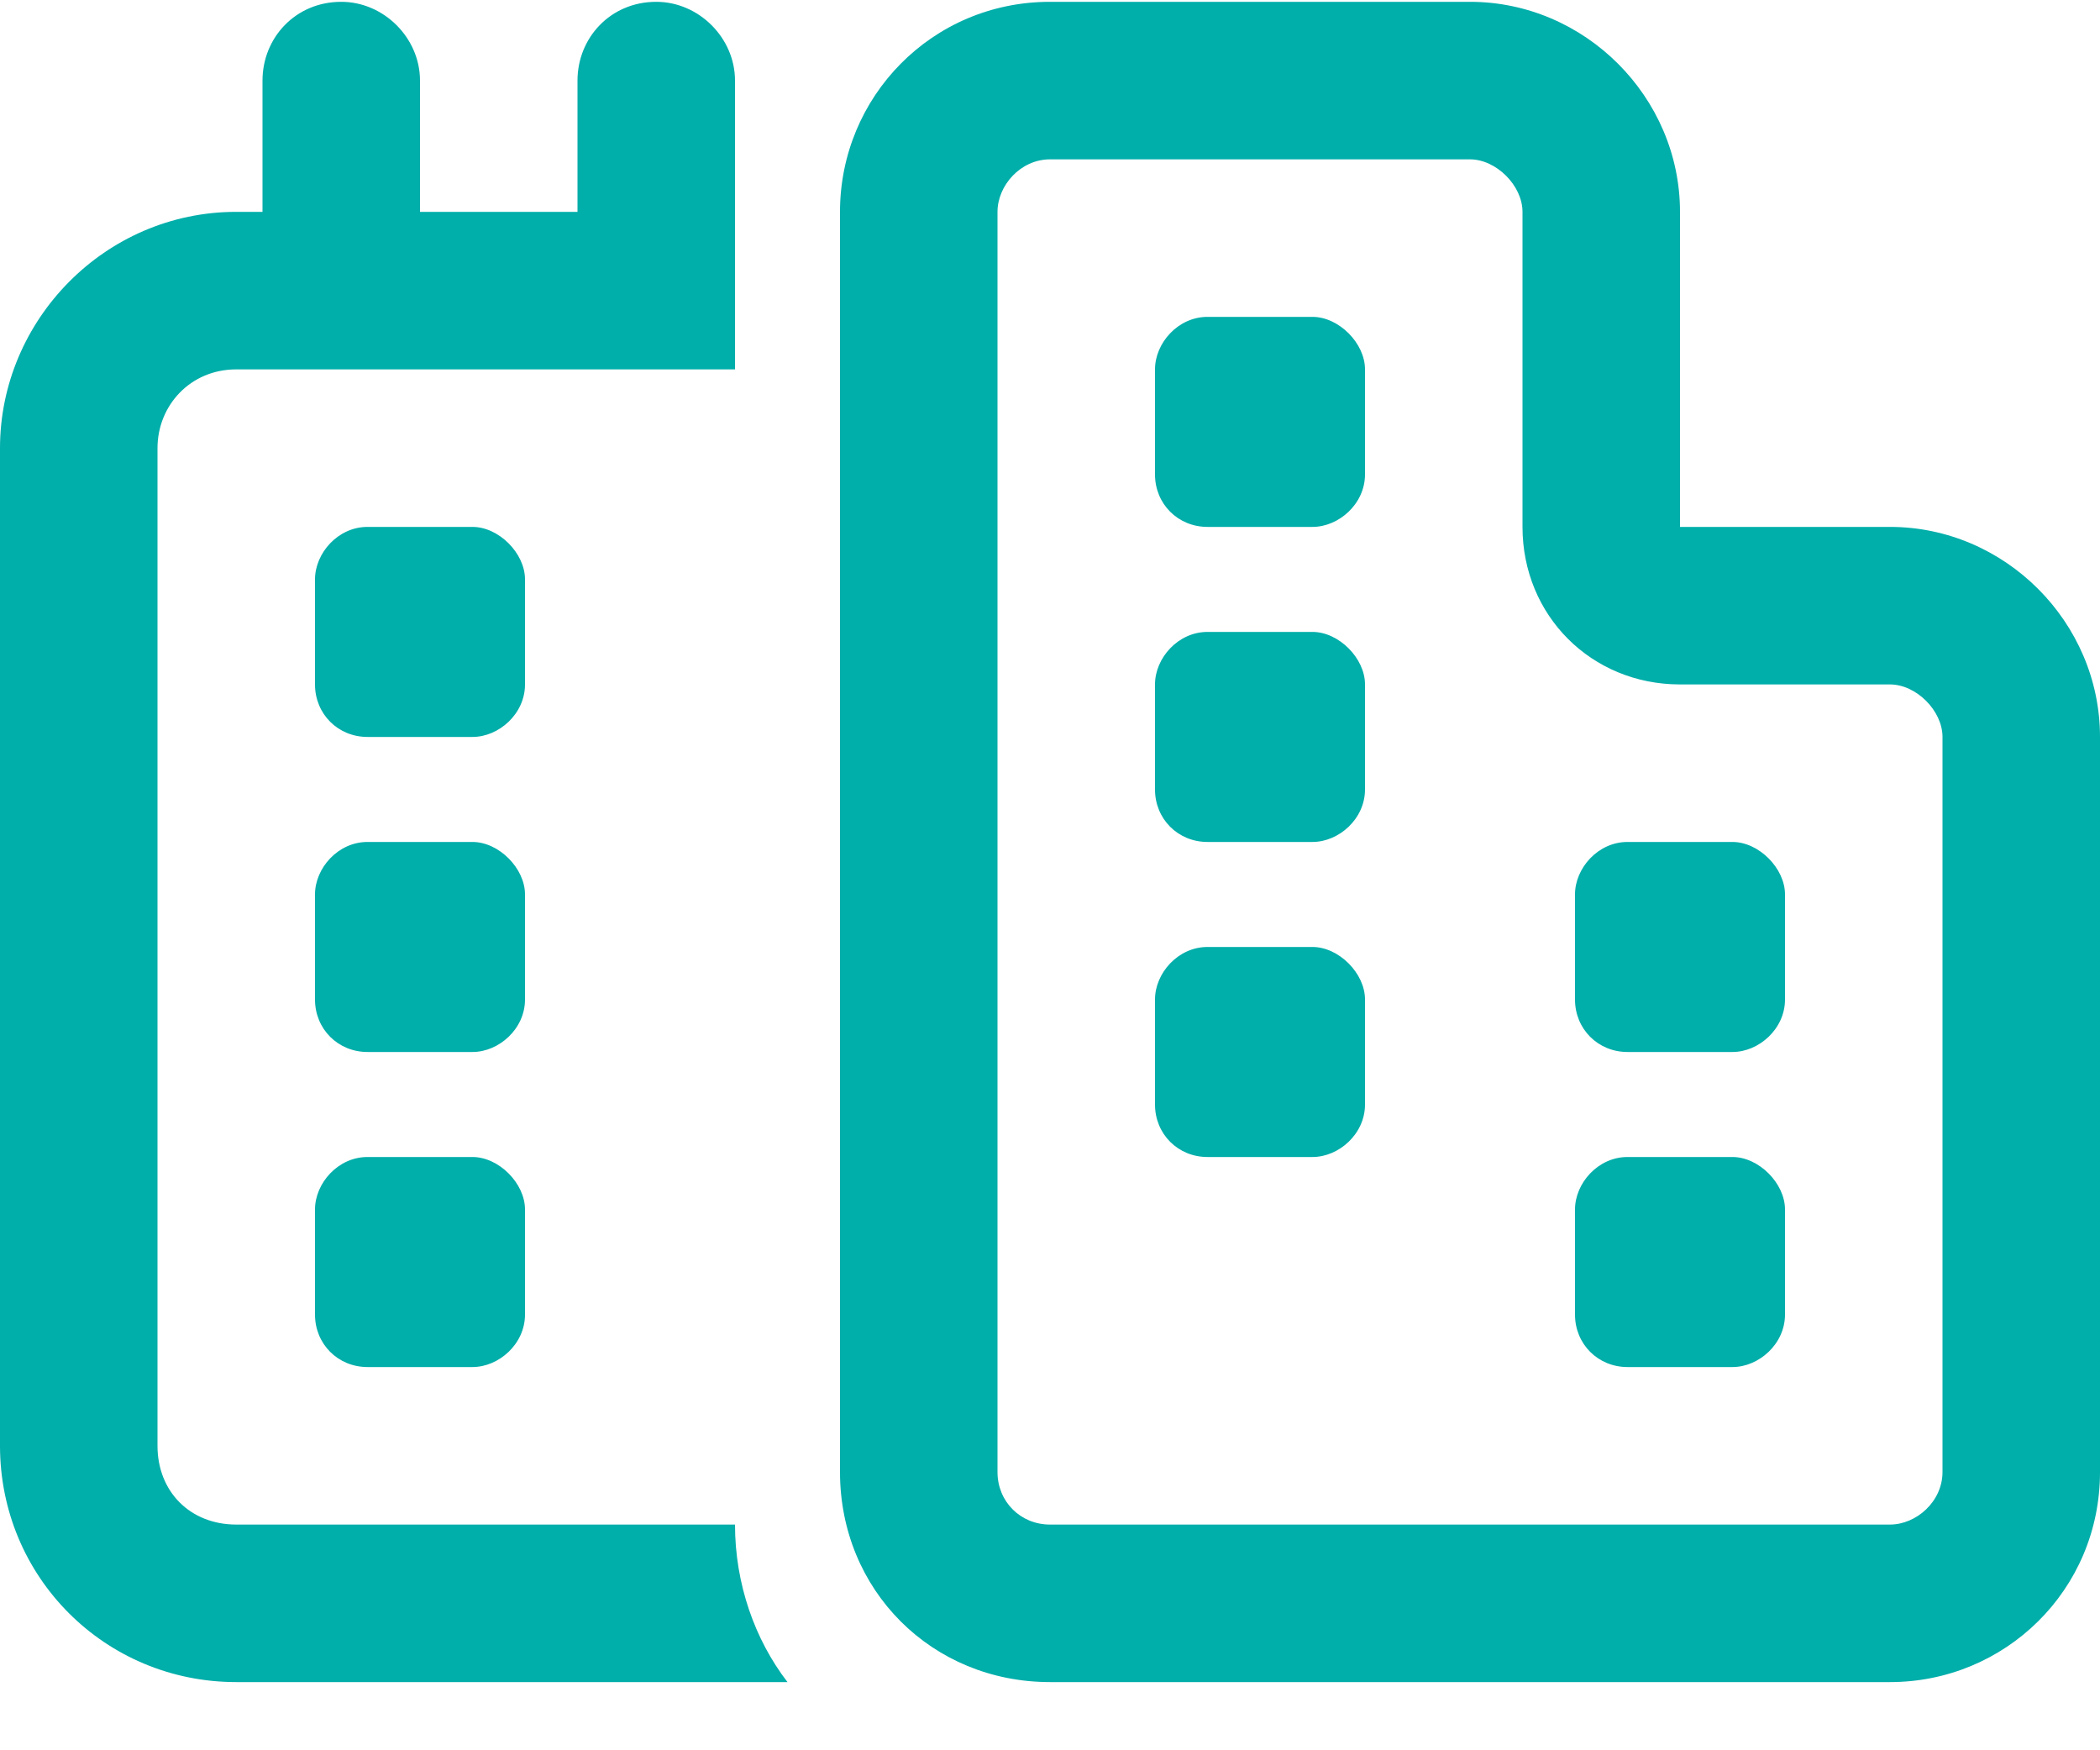
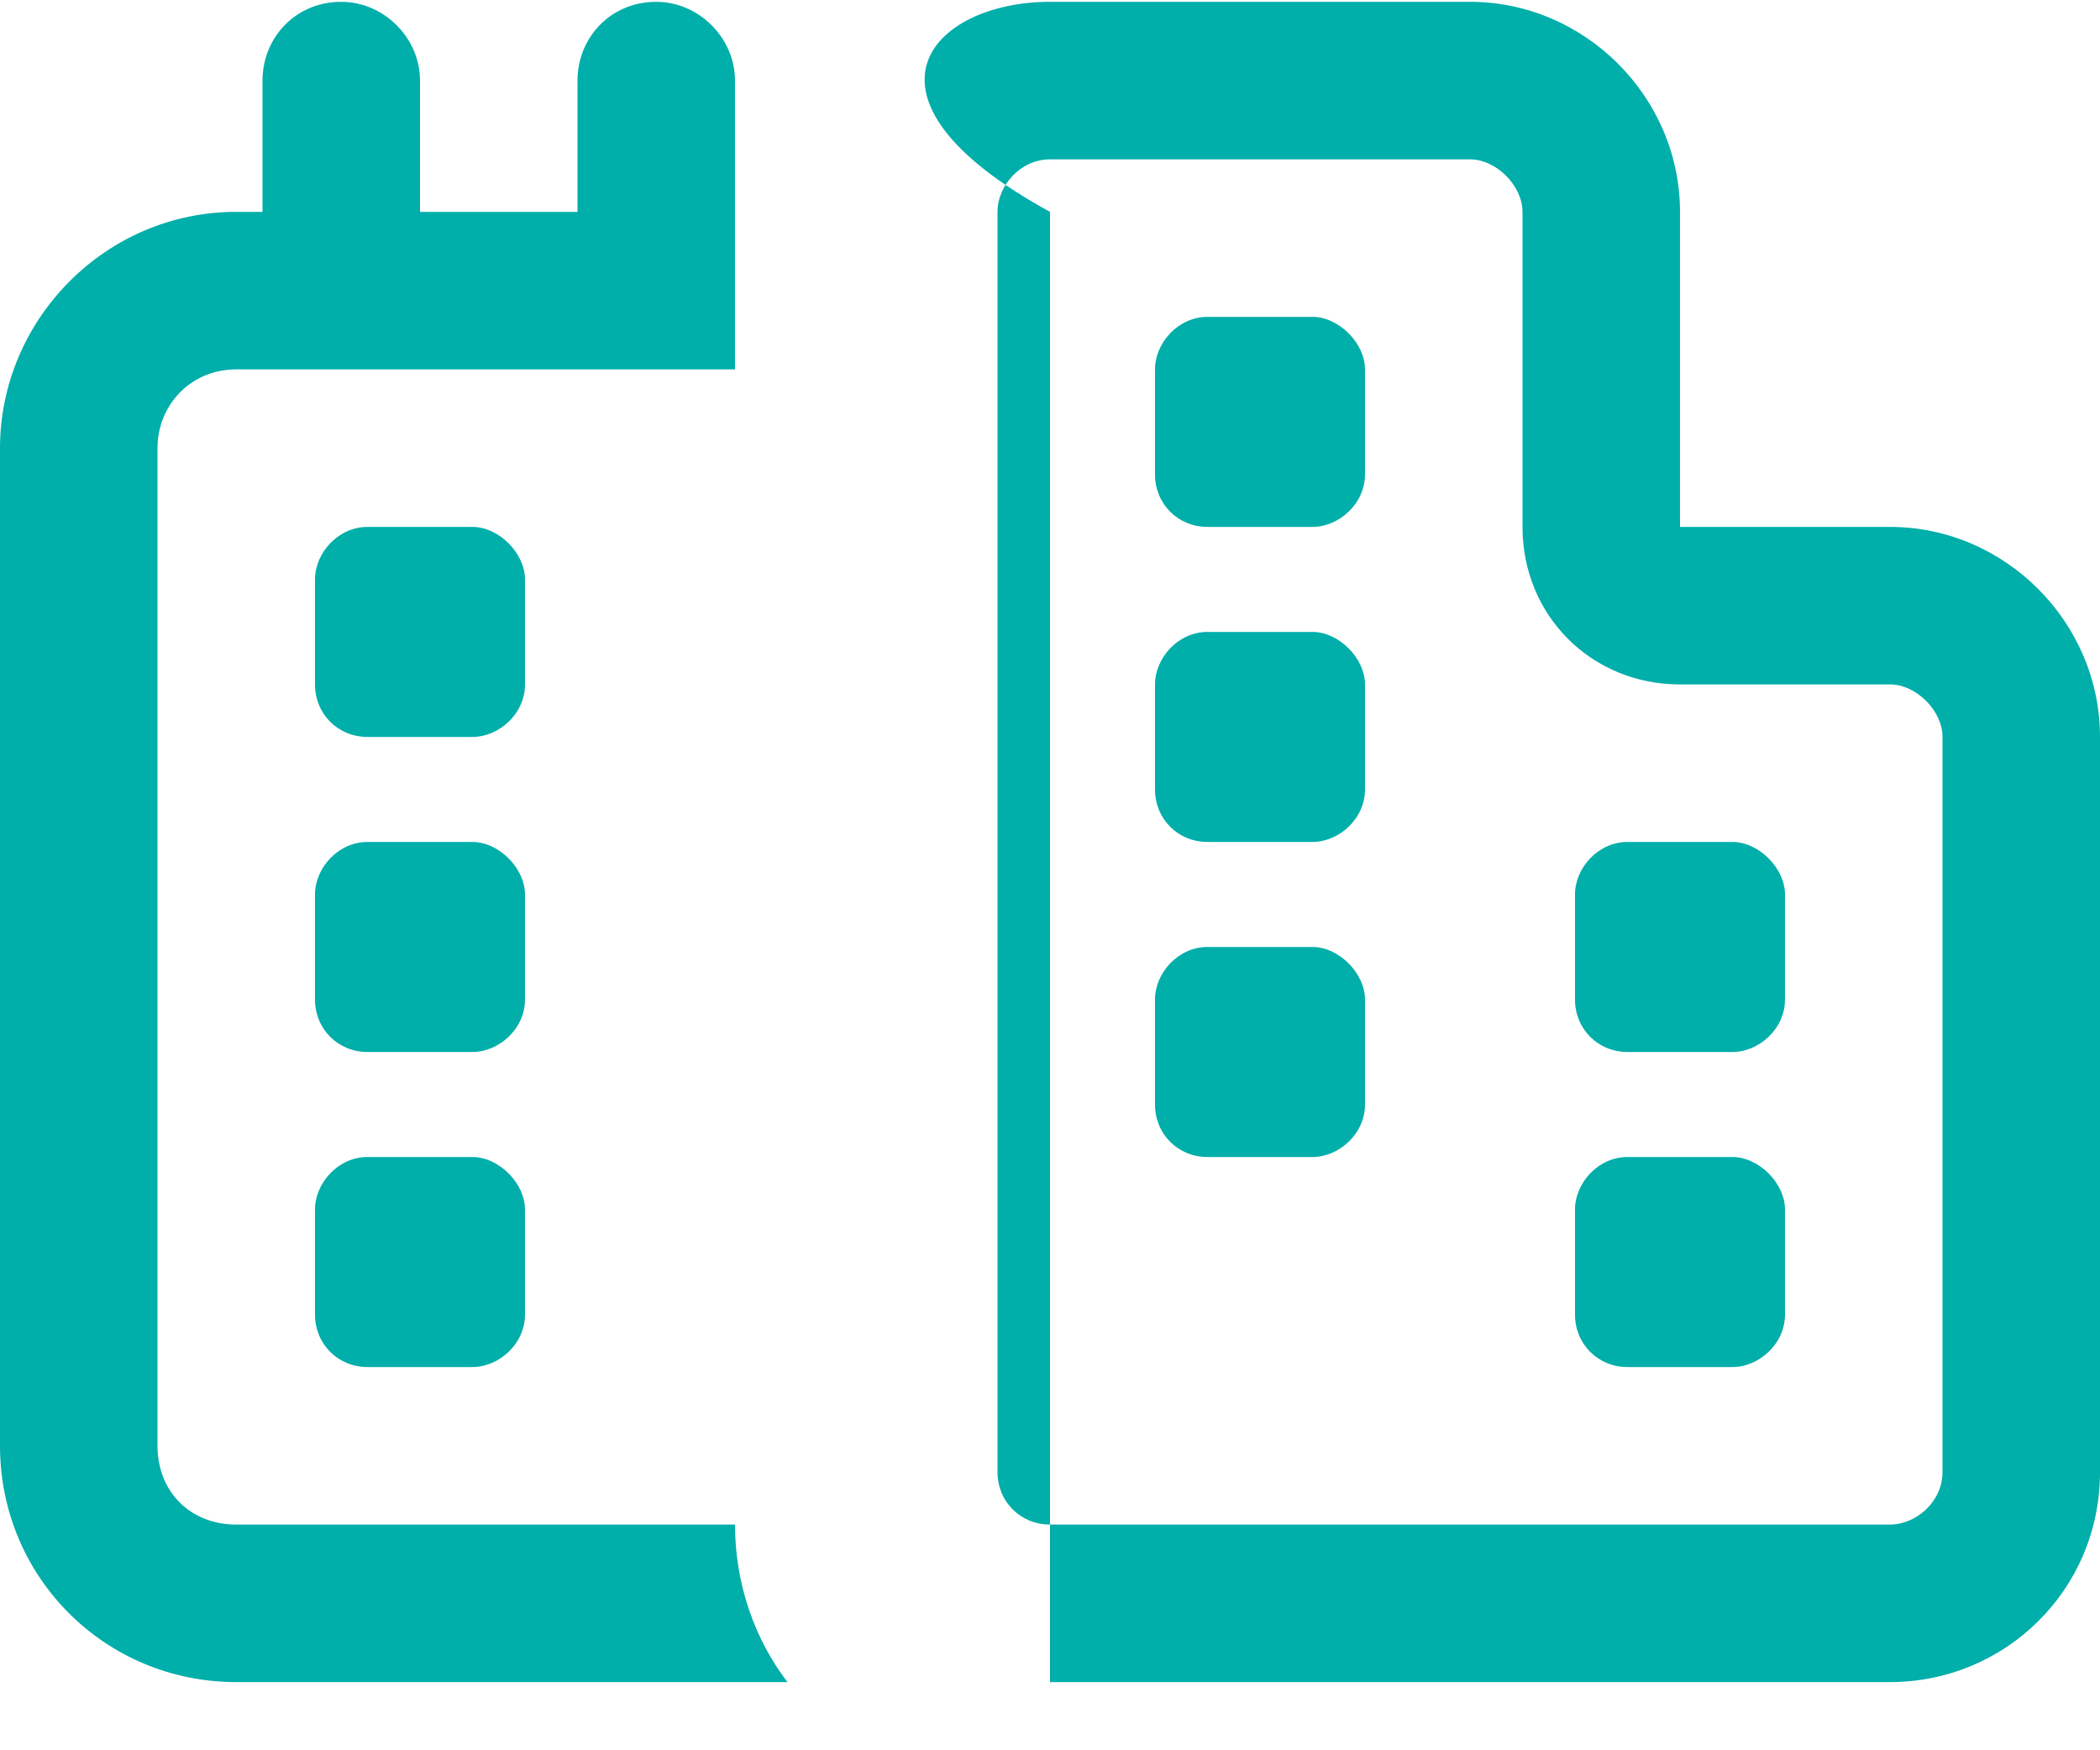
<svg xmlns="http://www.w3.org/2000/svg" width="30" height="25" viewBox="0 0 30 25" fill="none">
-   <path d="M4.875 0.026C5.484 0.026 6 0.542 6 1.151V3.026H8.25V1.151C8.25 0.542 8.719 0.026 9.375 0.026C9.984 0.026 10.5 0.542 10.5 1.151V3.026V5.276H8.25H6H3.75H3.375C2.719 5.276 2.25 5.792 2.25 6.401V20.651C2.25 21.308 2.719 21.776 3.375 21.776H10.5C10.5 22.62 10.781 23.417 11.25 24.026H3.375C1.5 24.026 0 22.526 0 20.651V6.401C0 4.573 1.5 3.026 3.375 3.026H3.75V1.151C3.75 0.542 4.219 0.026 4.875 0.026ZM21.75 7.526V3.026C21.75 2.651 21.375 2.276 21 2.276H15C14.578 2.276 14.25 2.651 14.25 3.026V10.526V21.026C14.25 21.448 14.578 21.776 15 21.776H21H27C27.375 21.776 27.75 21.448 27.75 21.026V10.526C27.75 10.151 27.375 9.776 27 9.776H24C22.734 9.776 21.75 8.792 21.75 7.526ZM24 5.276V7.526H26.25H27C28.641 7.526 30 8.886 30 10.526V21.026C30 22.714 28.641 24.026 27 24.026H21H15C13.312 24.026 12 22.714 12 21.026V10.526V3.026C12 1.386 13.312 0.026 15 0.026H21C22.641 0.026 24 1.386 24 3.026V5.276ZM16.5 15.776V14.276C16.5 13.901 16.828 13.526 17.25 13.526H18.75C19.125 13.526 19.5 13.901 19.5 14.276V15.776C19.5 16.198 19.125 16.526 18.75 16.526H17.25C16.828 16.526 16.5 16.198 16.5 15.776ZM17.25 4.526H18.75C19.125 4.526 19.5 4.901 19.5 5.276V6.776C19.5 7.198 19.125 7.526 18.75 7.526H17.25C16.828 7.526 16.5 7.198 16.5 6.776V5.276C16.5 4.901 16.828 4.526 17.25 4.526ZM16.5 11.276V9.776C16.5 9.401 16.828 9.026 17.25 9.026H18.75C19.125 9.026 19.5 9.401 19.5 9.776V11.276C19.5 11.698 19.125 12.026 18.75 12.026H17.25C16.828 12.026 16.5 11.698 16.5 11.276ZM23.25 19.526C22.828 19.526 22.5 19.198 22.5 18.776V17.276C22.5 16.901 22.828 16.526 23.25 16.526H24.75C25.125 16.526 25.5 16.901 25.5 17.276V18.776C25.5 19.198 25.125 19.526 24.75 19.526H23.25ZM22.5 14.276V12.776C22.5 12.401 22.828 12.026 23.25 12.026H24.75C25.125 12.026 25.5 12.401 25.5 12.776V14.276C25.5 14.698 25.125 15.026 24.75 15.026H23.25C22.828 15.026 22.5 14.698 22.5 14.276ZM5.25 15.026C4.828 15.026 4.5 14.698 4.5 14.276V12.776C4.5 12.401 4.828 12.026 5.25 12.026H6.75C7.125 12.026 7.5 12.401 7.5 12.776V14.276C7.5 14.698 7.125 15.026 6.75 15.026H5.25ZM4.5 18.776V17.276C4.5 16.901 4.828 16.526 5.25 16.526H6.75C7.125 16.526 7.5 16.901 7.5 17.276V18.776C7.5 19.198 7.125 19.526 6.75 19.526H5.25C4.828 19.526 4.5 19.198 4.5 18.776ZM5.25 10.526C4.828 10.526 4.5 10.198 4.5 9.776V8.276C4.5 7.901 4.828 7.526 5.25 7.526H6.75C7.125 7.526 7.5 7.901 7.5 8.276V9.776C7.5 10.198 7.125 10.526 6.75 10.526H5.25Z" fill="#00AEAA" />
+   <path d="M4.875 0.026C5.484 0.026 6 0.542 6 1.151V3.026H8.25V1.151C8.25 0.542 8.719 0.026 9.375 0.026C9.984 0.026 10.5 0.542 10.5 1.151V3.026V5.276H8.25H6H3.75H3.375C2.719 5.276 2.25 5.792 2.25 6.401V20.651C2.25 21.308 2.719 21.776 3.375 21.776H10.5C10.5 22.62 10.781 23.417 11.25 24.026H3.375C1.5 24.026 0 22.526 0 20.651V6.401C0 4.573 1.5 3.026 3.375 3.026H3.75V1.151C3.75 0.542 4.219 0.026 4.875 0.026ZM21.75 7.526V3.026C21.75 2.651 21.375 2.276 21 2.276H15C14.578 2.276 14.25 2.651 14.25 3.026V10.526V21.026C14.25 21.448 14.578 21.776 15 21.776H21H27C27.375 21.776 27.75 21.448 27.75 21.026V10.526C27.75 10.151 27.375 9.776 27 9.776H24C22.734 9.776 21.75 8.792 21.75 7.526ZM24 5.276V7.526H26.25H27C28.641 7.526 30 8.886 30 10.526V21.026C30 22.714 28.641 24.026 27 24.026H21H15V10.526V3.026C12 1.386 13.312 0.026 15 0.026H21C22.641 0.026 24 1.386 24 3.026V5.276ZM16.5 15.776V14.276C16.5 13.901 16.828 13.526 17.25 13.526H18.75C19.125 13.526 19.5 13.901 19.5 14.276V15.776C19.5 16.198 19.125 16.526 18.75 16.526H17.25C16.828 16.526 16.5 16.198 16.5 15.776ZM17.25 4.526H18.75C19.125 4.526 19.5 4.901 19.5 5.276V6.776C19.5 7.198 19.125 7.526 18.75 7.526H17.25C16.828 7.526 16.5 7.198 16.5 6.776V5.276C16.5 4.901 16.828 4.526 17.25 4.526ZM16.5 11.276V9.776C16.5 9.401 16.828 9.026 17.25 9.026H18.75C19.125 9.026 19.5 9.401 19.5 9.776V11.276C19.5 11.698 19.125 12.026 18.75 12.026H17.25C16.828 12.026 16.5 11.698 16.5 11.276ZM23.25 19.526C22.828 19.526 22.5 19.198 22.5 18.776V17.276C22.5 16.901 22.828 16.526 23.25 16.526H24.75C25.125 16.526 25.5 16.901 25.5 17.276V18.776C25.5 19.198 25.125 19.526 24.75 19.526H23.25ZM22.5 14.276V12.776C22.5 12.401 22.828 12.026 23.25 12.026H24.75C25.125 12.026 25.5 12.401 25.5 12.776V14.276C25.5 14.698 25.125 15.026 24.75 15.026H23.25C22.828 15.026 22.5 14.698 22.5 14.276ZM5.25 15.026C4.828 15.026 4.5 14.698 4.5 14.276V12.776C4.5 12.401 4.828 12.026 5.25 12.026H6.75C7.125 12.026 7.5 12.401 7.5 12.776V14.276C7.5 14.698 7.125 15.026 6.75 15.026H5.25ZM4.5 18.776V17.276C4.5 16.901 4.828 16.526 5.25 16.526H6.75C7.125 16.526 7.5 16.901 7.5 17.276V18.776C7.5 19.198 7.125 19.526 6.75 19.526H5.25C4.828 19.526 4.5 19.198 4.5 18.776ZM5.25 10.526C4.828 10.526 4.5 10.198 4.5 9.776V8.276C4.5 7.901 4.828 7.526 5.25 7.526H6.75C7.125 7.526 7.5 7.901 7.5 8.276V9.776C7.5 10.198 7.125 10.526 6.75 10.526H5.25Z" fill="#00AEAA" />
</svg>